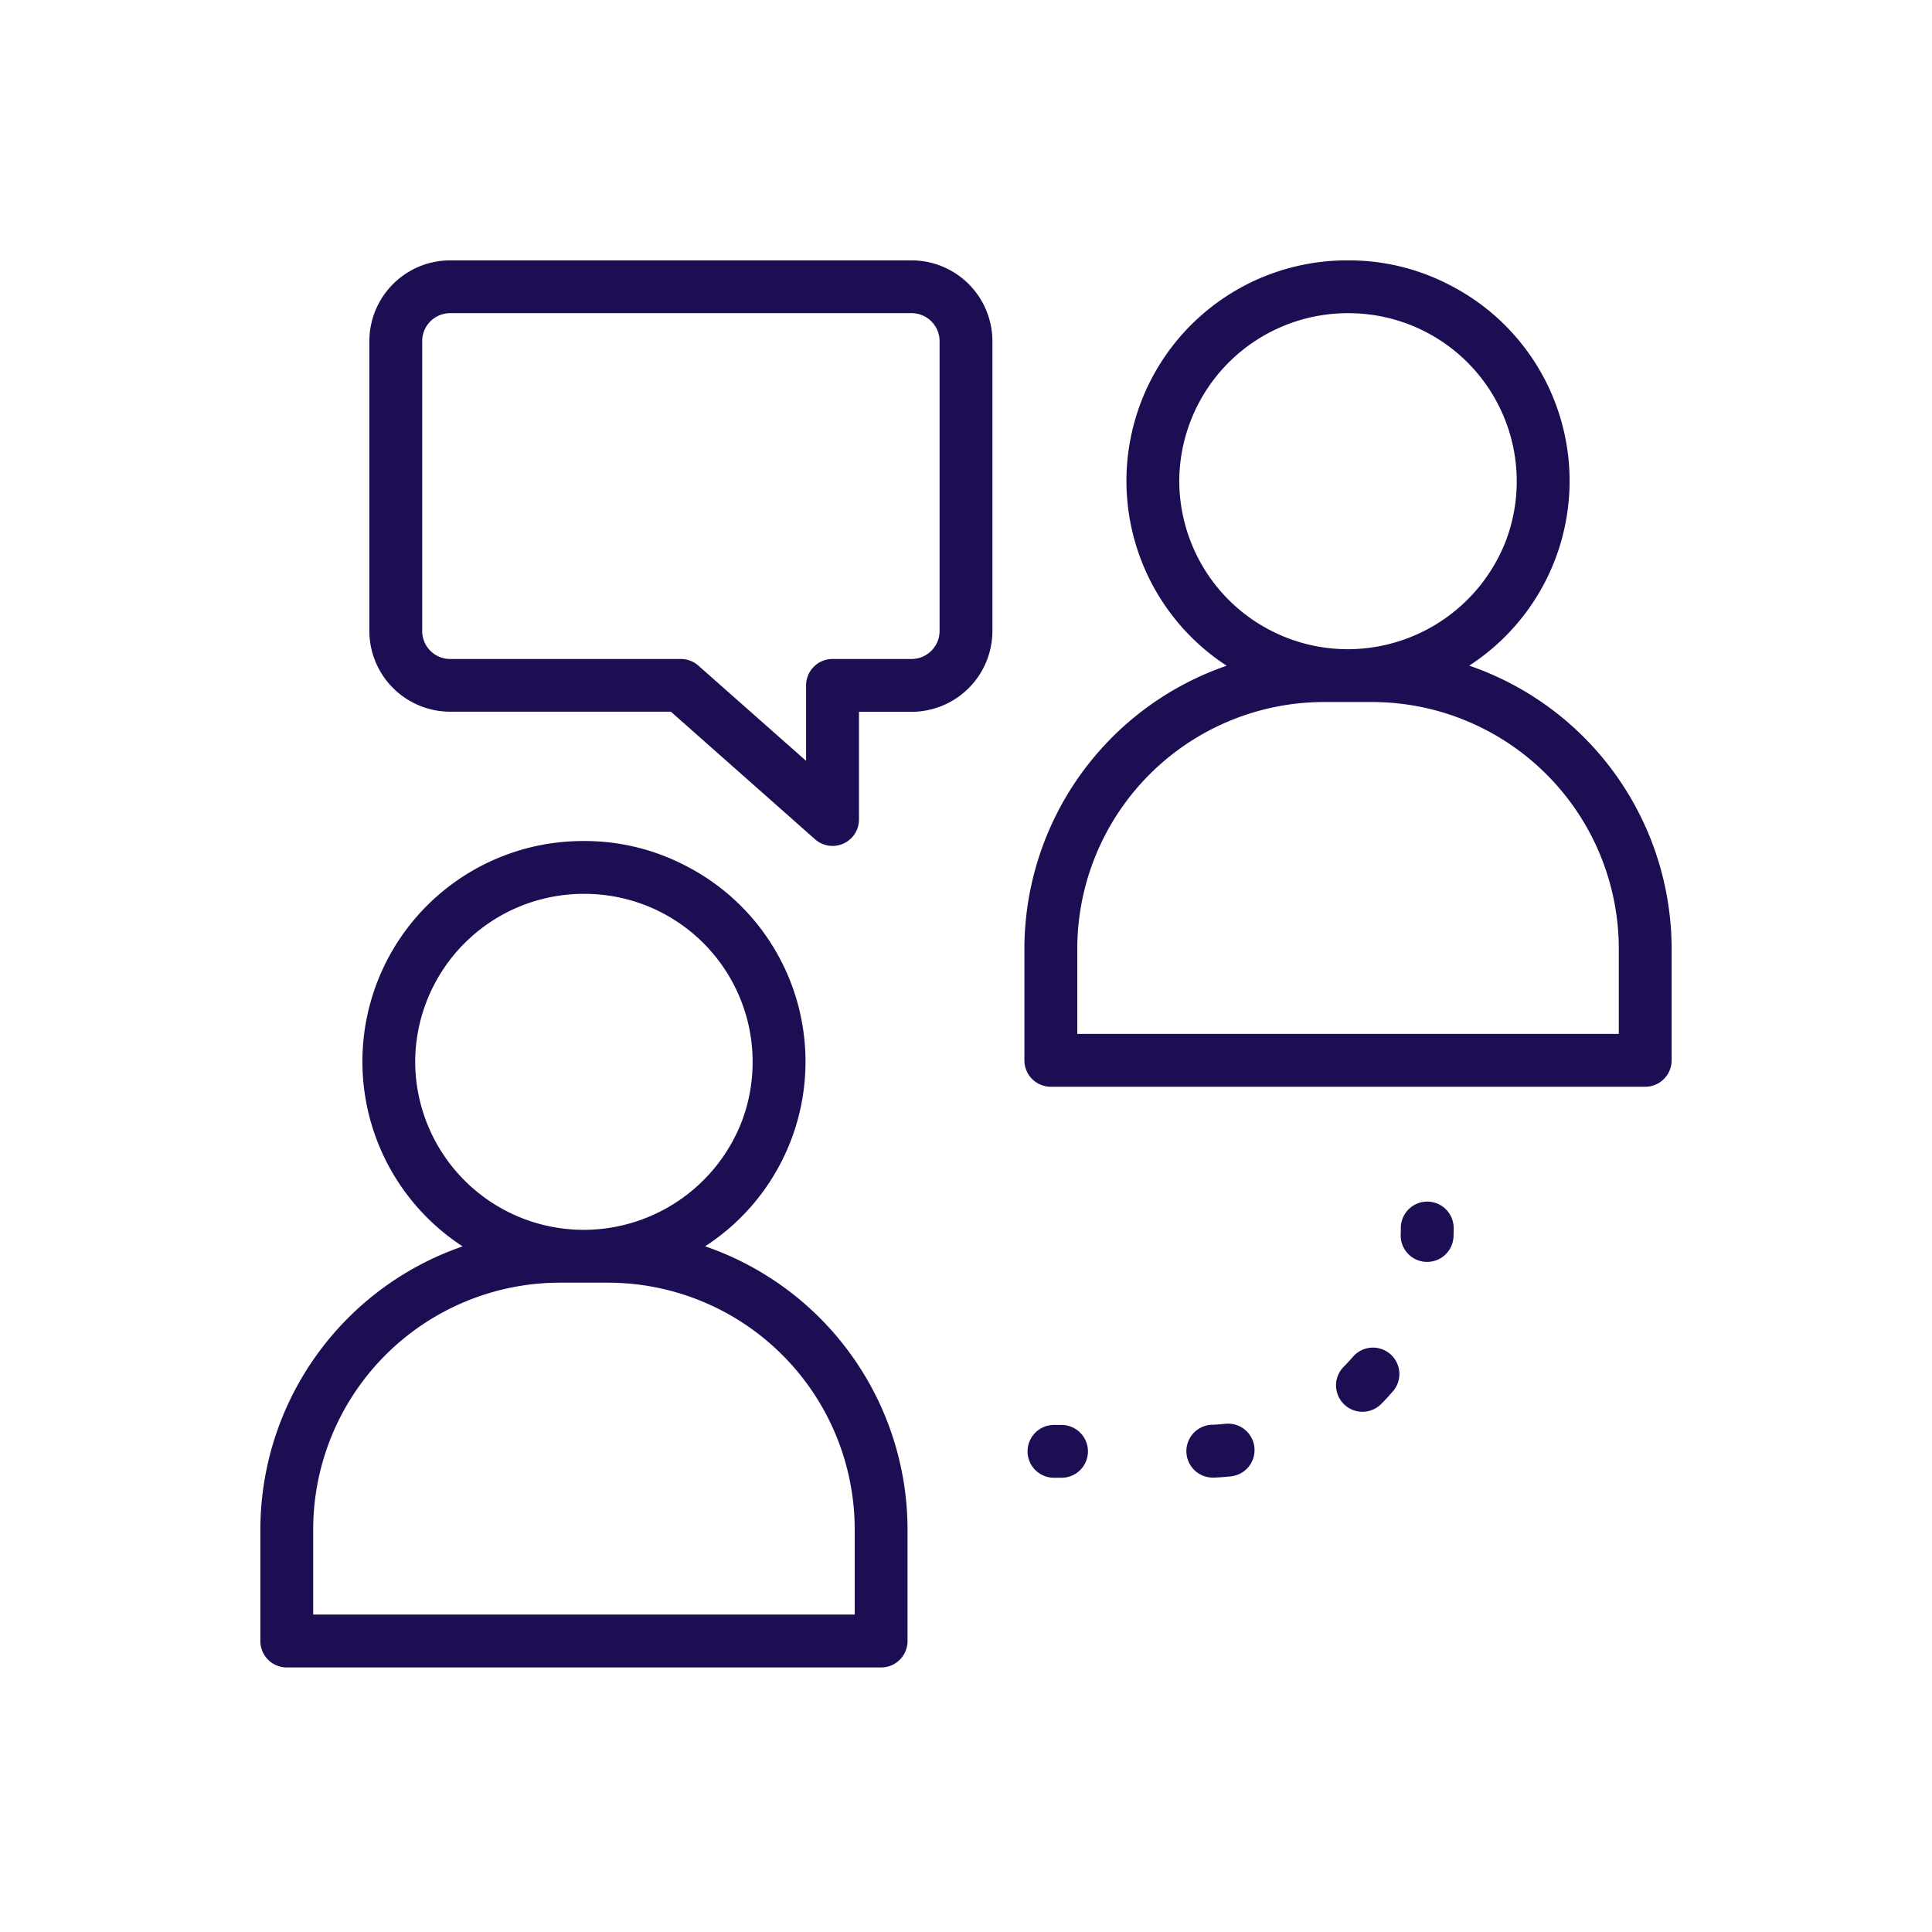
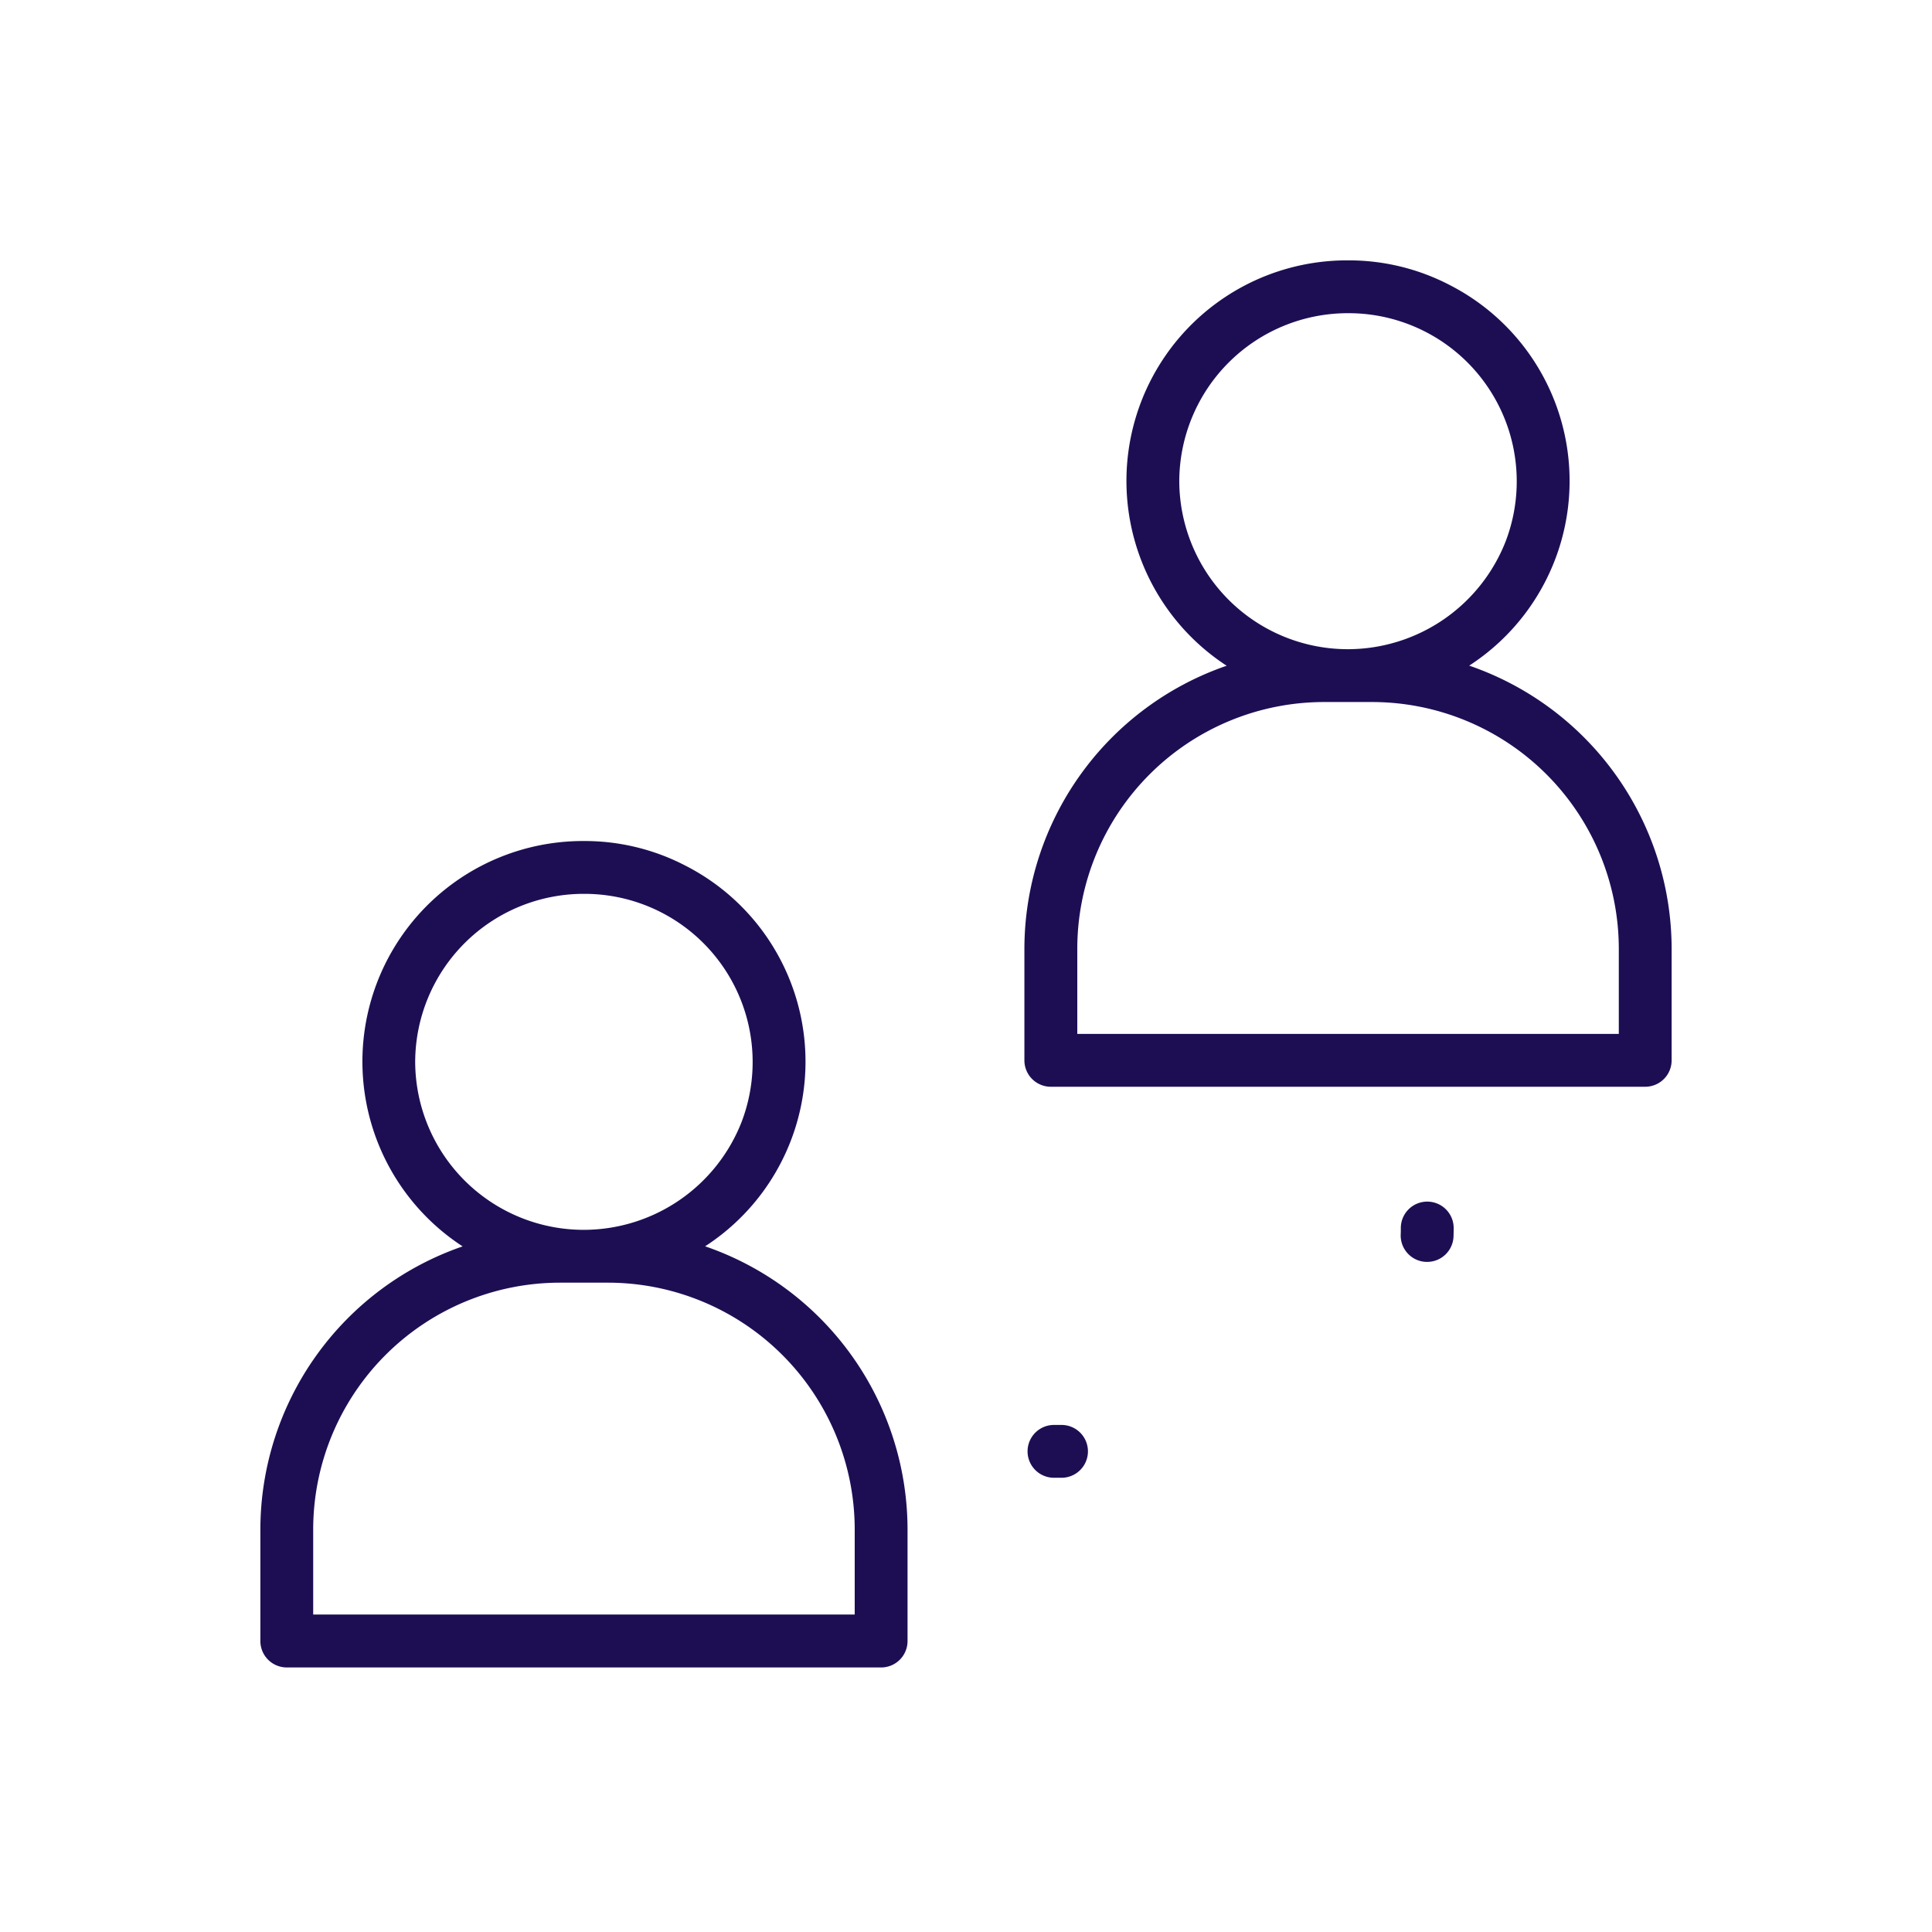
<svg xmlns="http://www.w3.org/2000/svg" version="1.1" width="512" height="512" x="0" y="0" viewBox="0 0 128 128" style="enable-background:new 0 0 512 512" xml:space="preserve" class="">
  <g>
    <g>
      <path d="m46.716 82.571a14.577 14.577 0 0 0 -1.3-25.218 14.466 14.466 0 0 0 -6.726-1.633 14.612 14.612 0 0 0 -8.04 26.857 19.862 19.862 0 0 0 -13.4 18.746v7.4a1.75 1.75 0 0 0 1.75 1.75h39.377a1.75 1.75 0 0 0 1.75-1.75v-7.4a19.863 19.863 0 0 0 -13.411-18.752zm-19.209-12.223a11.166 11.166 0 0 1 11.179-11.128 11.14 11.14 0 0 1 10.455 15.09 11.244 11.244 0 0 1 -10.4 7.17h-.089a11.168 11.168 0 0 1 -11.145-11.132zm29.12 36.62h-35.877v-5.645a16.361 16.361 0 0 1 16.343-16.343h1.555.038.051 1.547a16.362 16.362 0 0 1 16.343 16.343z" fill="#1d0e54" data-original="#000000" style="" class="" />
      <path d="m97.339 44.1a14.579 14.579 0 0 0 -1.3-25.22 14.47 14.47 0 0 0 -6.729-1.63 14.612 14.612 0 0 0 -8.041 26.857 19.862 19.862 0 0 0 -13.4 18.746v7.4a1.75 1.75 0 0 0 1.754 1.747h39.377a1.75 1.75 0 0 0 1.75-1.75v-7.4a19.861 19.861 0 0 0 -13.411-18.75zm-19.209-12.222a11.167 11.167 0 0 1 11.18-11.128 11.14 11.14 0 0 1 10.454 15.09 11.244 11.244 0 0 1 -10.4 7.171h-.089a11.169 11.169 0 0 1 -11.145-11.133zm29.12 36.622h-35.877v-5.647a16.361 16.361 0 0 1 16.343-16.342h1.555.039.05 1.547a16.361 16.361 0 0 1 16.343 16.342z" fill="#1d0e54" data-original="#000000" style="" class="" />
      <path d="m94.558 79.61a1.75 1.75 0 0 0 -1.75 1.75c0 .149 0 .3-.008.444a1.75 1.75 0 0 0 1.693 1.8h.057a1.749 1.749 0 0 0 1.75-1.687c.006-.185.01-.371.01-.557a1.751 1.751 0 0 0 -1.752-1.75z" fill="#1d0e54" data-original="#000000" style="" class="" />
-       <path d="m81.2 94.328c-.292.031-.586.054-.883.066a1.75 1.75 0 0 0 .069 3.5h.072q.565-.024 1.122-.085a1.75 1.75 0 0 0 -.38-3.479z" fill="#1d0e54" data-original="#000000" style="" class="" />
-       <path d="m89.628 89.9q-.291.335-.605.652a1.75 1.75 0 0 0 2.488 2.463q.395-.4.761-.822a1.75 1.75 0 1 0 -2.644-2.293z" fill="#1d0e54" data-original="#000000" style="" class="" />
      <path d="m70.329 94.406h-.5a1.75 1.75 0 0 0 0 3.5h.5a1.75 1.75 0 1 0 0-3.5z" fill="#1d0e54" data-original="#000000" style="" class="" />
-       <path d="m60.39 17.25h-30.567a5.358 5.358 0 0 0 -5.352 5.35v19.2a5.358 5.358 0 0 0 5.352 5.352h14.624l9.553 8.453a1.742 1.742 0 0 0 1.16.44 1.749 1.749 0 0 0 1.749-1.75v-7.136h3.481a5.362 5.362 0 0 0 5.36-5.352v-19.207a5.363 5.363 0 0 0 -5.36-5.35zm1.86 24.557a1.859 1.859 0 0 1 -1.86 1.852h-5.234a1.75 1.75 0 0 0 -1.75 1.75v5l-7.136-6.309a1.746 1.746 0 0 0 -1.16-.44h-15.287a1.854 1.854 0 0 1 -1.852-1.852v-19.208a1.855 1.855 0 0 1 1.852-1.853h30.567a1.859 1.859 0 0 1 1.86 1.853z" fill="#1d0e54" data-original="#000000" style="" class="" />
    </g>
  </g>
</svg>